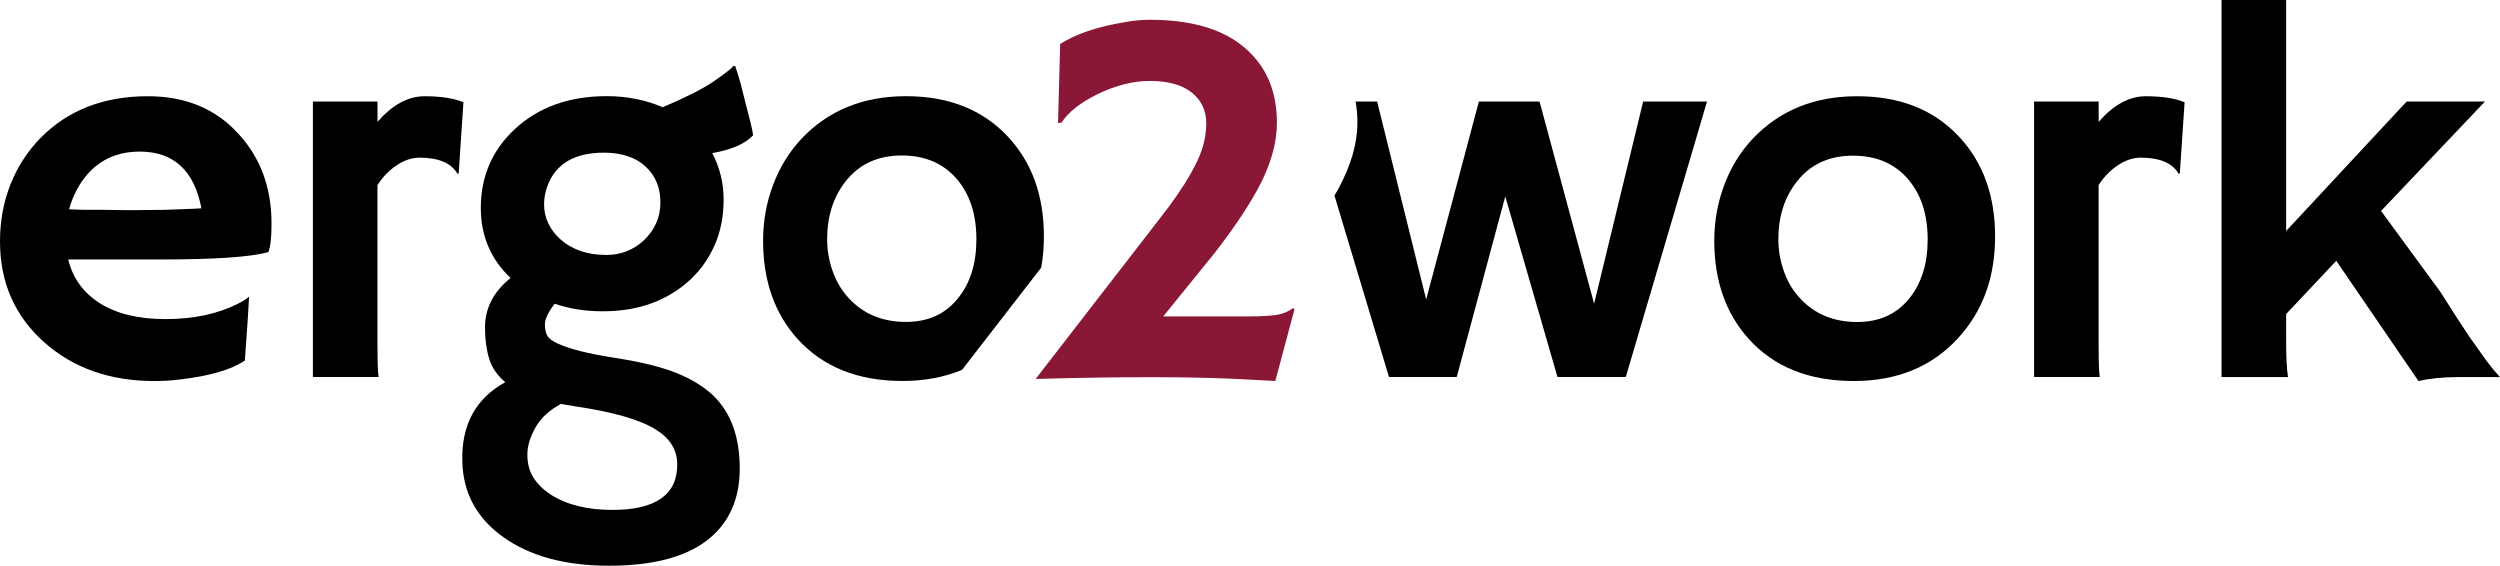
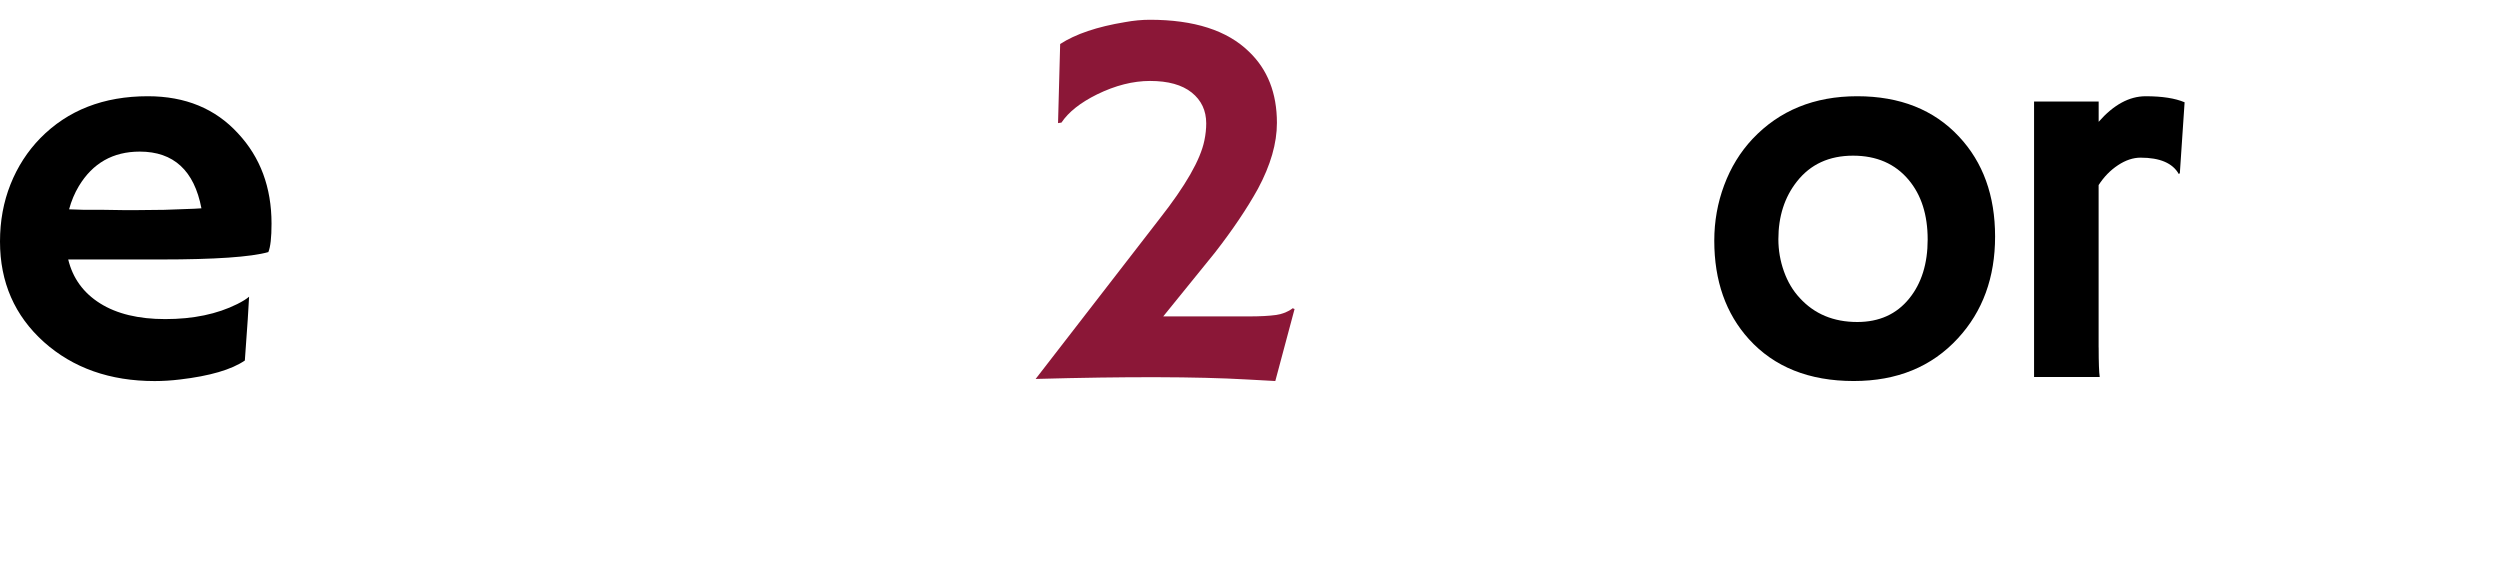
<svg xmlns="http://www.w3.org/2000/svg" version="1.1" id="Laag_1" x="0px" y="0px" viewBox="0 0 541.38 122.53" style="enable-background:new 0 0 541.38 122.53;" xml:space="preserve">
  <style type="text/css">
	.st0{fill:#8B1737;}
</style>
  <g>
    <path d="M0,52.3c0-4.45,0.76-8.58,2.28-12.39c1.52-3.81,3.67-7.14,6.45-9.99c5.94-6.05,13.7-9.08,23.29-9.08   c8.11,0,14.62,2.68,19.53,8.05c4.83,5.18,7.25,11.69,7.25,19.53c0,3.01-0.23,5.06-0.69,6.17c-3.81,1.07-11.55,1.6-23.24,1.6h-20.1   c0.99,4.07,3.29,7.24,6.91,9.51c3.62,2.27,8.32,3.4,14.1,3.4c6.05,0,11.25-1.08,15.59-3.25c1.14-0.57,2-1.1,2.57-1.6   c-0.08,1.6-0.17,3.23-0.29,4.91l-0.63,8.91c-2.89,1.98-7.58,3.35-14.05,4.11c-1.9,0.23-3.73,0.34-5.48,0.34   c-9.67,0-17.66-2.82-23.98-8.45C3.18,68.38,0,61.13,0,52.3z M43.62,45.11c-1.56-8.18-6.02-12.28-13.36-12.28   c-5.79,0-10.18,2.49-13.19,7.48c-0.91,1.52-1.62,3.2-2.11,5.02c0.91,0.04,2.04,0.08,3.37,0.11h4.22c1.41,0.04,2.76,0.06,4.05,0.06   h3.25c1.94,0,3.84-0.02,5.71-0.06l4.68-0.17C41.51,45.24,42.63,45.18,43.62,45.11z" />
-     <path d="M81.75,75.25c0,3.27,0.08,5.41,0.23,6.39H67.76V21.98h13.99v4.4c3.23-3.69,6.63-5.54,10.19-5.54   c3.56,0,6.37,0.44,8.42,1.31l-1.03,15.36l-0.23,0.17c-1.33-2.36-4.09-3.54-8.28-3.54c-1.6,0-3.23,0.54-4.88,1.63   c-1.66,1.08-3.05,2.52-4.2,4.31V75.25z" />
-     <path d="M120.11,65.77c-1.41,1.87-2.11,3.34-2.11,4.42c0,1.08,0.17,1.92,0.51,2.51c0.34,0.59,1.08,1.15,2.23,1.68   c2.51,1.18,6.64,2.22,12.39,3.11c5.75,0.89,10.25,2.01,13.5,3.34c3.25,1.33,5.89,2.97,7.91,4.91c3.77,3.69,5.65,8.93,5.65,15.7   c0,6.77-2.38,11.98-7.14,15.62c-4.76,3.63-11.82,5.45-21.18,5.45c-9.44,0-17.05-2.06-22.84-6.17c-5.79-4.11-8.75-9.58-8.91-16.39   c-0.23-7.92,2.87-13.65,9.31-17.19c-1.75-1.45-2.92-3.15-3.51-5.11c-0.59-1.96-0.89-4.2-0.89-6.71c0-4.23,1.85-7.8,5.54-10.73   c-4.3-4.07-6.45-9.14-6.45-15.19c0-6.77,2.44-12.45,7.31-17.01c5.14-4.8,11.8-7.19,19.98-7.19c4.3,0,8.34,0.8,12.1,2.4   c4.95-2.09,8.58-3.93,10.91-5.51c2.32-1.58,3.81-2.73,4.45-3.45l0.34,0.06c0.34,0.91,0.74,2.21,1.2,3.88l1.03,4.11   c0.91,3.39,1.47,5.71,1.66,6.97c-1.68,1.83-4.62,3.12-8.85,3.88c1.64,3.16,2.45,6.51,2.45,10.05c0,3.54-0.61,6.75-1.83,9.62   c-1.22,2.87-2.95,5.39-5.2,7.56c-4.99,4.68-11.34,7.02-19.07,7.02C126.84,67.43,123.34,66.88,120.11,65.77z M132.61,110.42   c9.36,0,14.05-3.27,14.05-9.82c0-3.12-1.52-5.63-4.57-7.54c-3.43-2.17-9.31-3.86-17.64-5.08l-2.97-0.51   c-2.51,1.33-4.36,3.04-5.54,5.14c-1.18,2.09-1.76,4.08-1.74,5.97c0.02,1.88,0.47,3.51,1.34,4.88c0.87,1.37,2.09,2.57,3.65,3.6   C122.66,109.3,127.13,110.42,132.61,110.42z M118.62,40.08c-0.53,1.37-0.8,2.76-0.8,4.17c0,1.41,0.29,2.76,0.89,4.05   c0.59,1.29,1.46,2.45,2.6,3.48c2.55,2.28,5.88,3.43,9.99,3.43c3.12,0,5.82-1.05,8.11-3.14c2.4-2.28,3.6-5.03,3.6-8.25   s-1.09-5.81-3.25-7.79c-2.17-1.98-5.16-2.97-8.96-2.97C124.5,33.06,120.45,35.4,118.62,40.08z" />
    <path d="M371.23,52.13c0-4.19,0.71-8.19,2.14-12.02c1.43-3.83,3.47-7.17,6.14-10.02c5.82-6.17,13.38-9.25,22.67-9.25   c9.25,0,16.6,2.91,22.04,8.74c5.21,5.56,7.82,12.77,7.82,21.64s-2.68,16.22-8.05,22.04c-5.67,6.17-13.19,9.25-22.55,9.25   c-9.67,0-17.24-3.03-22.72-9.08C373.73,67.91,371.23,60.81,371.23,52.13z M385.11,51.79c0,2.4,0.4,4.72,1.2,6.97   c0.8,2.25,1.94,4.17,3.43,5.77c3.16,3.46,7.31,5.2,12.45,5.2c4.76,0,8.51-1.69,11.25-5.08c2.66-3.27,4-7.54,4-12.79   c0-5.33-1.37-9.63-4.11-12.9c-2.93-3.5-6.95-5.25-12.05-5.25c-5.18,0-9.23,1.87-12.16,5.6C386.44,42.71,385.11,46.88,385.11,51.79z   " />
    <path d="M454.47,75.25c0,3.27,0.08,5.41,0.23,6.39h-14.22V21.98h13.99v4.4c3.23-3.69,6.63-5.54,10.19-5.54   c3.56,0,6.37,0.44,8.42,1.31l-1.03,15.36l-0.23,0.17c-1.33-2.36-4.09-3.54-8.28-3.54c-1.6,0-3.23,0.54-4.88,1.63   s-3.05,2.52-4.2,4.31V75.25z" />
-     <path d="M495.07,74.11c0,3.27,0.13,5.79,0.4,7.54h-14.39V0h13.99v50.02l26.09-28.03h16.96l-22.5,23.69l12.85,17.53   c2.78,4.42,4.87,7.65,6.28,9.71l3.77,5.31c1.14,1.48,2.09,2.63,2.85,3.43h-9.02c-3.35,0-6.22,0.29-8.62,0.86l-17.81-26.04   L495.07,68V74.11z" />
-     <path d="M225.48,57.95c0.38-2.14,0.58-4.38,0.58-6.74c0-8.87-2.61-16.08-7.82-21.64c-5.44-5.82-12.79-8.74-22.04-8.74   c-9.29,0-16.84,3.08-22.67,9.25c-2.66,2.86-4.71,6.2-6.14,10.02c-1.43,3.83-2.14,7.83-2.14,12.02c0,8.68,2.49,15.78,7.48,21.3   c5.48,6.05,13.06,9.08,22.72,9.08c4.77,0,9.06-0.81,12.88-2.41L225.48,57.95z M196.2,69.71c-5.14,0-9.29-1.73-12.45-5.2   c-1.48-1.6-2.63-3.52-3.43-5.77c-0.8-2.25-1.2-4.57-1.2-6.97c0-4.91,1.33-9.08,4-12.5c2.93-3.73,6.98-5.6,12.16-5.6   c5.1,0,9.12,1.75,12.05,5.25c2.74,3.27,4.11,7.58,4.11,12.9c0,5.25-1.33,9.52-4,12.79C204.71,68.02,200.96,69.71,196.2,69.71z" />
-     <path d="M355.83,21.98l-10.62,43.79l-11.82-43.79h-13.13l-11.42,42.88l-10.62-42.88h-4.66c0.26,1.46,0.39,3,0.39,4.62   c0,4.42-1.37,9.17-4.11,14.27c-0.27,0.48-0.57,0.98-0.86,1.47l11.81,39.3h14.67l10.51-39.11l11.31,39.11h14.79l17.59-59.66H355.83z   " />
    <g>
      <g>
        <path class="st0" d="M251.1,47.39c5.63-7.16,8.87-12.81,9.71-16.96c0.27-1.29,0.4-2.53,0.4-3.71c0-2.78-1.05-5-3.14-6.68     c-2.09-1.67-5.1-2.51-9.02-2.51c-3.69,0-7.52,0.97-11.48,2.91c-3.62,1.79-6.19,3.83-7.71,6.11l-0.74,0.11l0.46-17.13     c3.35-2.17,8.03-3.75,14.05-4.74c1.86-0.34,3.65-0.51,5.37-0.51c9.59,0,16.75,2.3,21.47,6.91c4.03,3.85,6.05,8.98,6.05,15.42     c0,4.42-1.37,9.17-4.11,14.27c-2.36,4.26-5.46,8.87-9.31,13.82L251.9,68.52h18.5c2.51,0,4.48-0.11,5.91-0.31     c1.43-0.21,2.64-0.69,3.63-1.46l0.4,0.17l-4.17,15.59l-6.22-0.34c-10.77-0.61-26-0.65-45.68-0.11L251.1,47.39z" />
      </g>
    </g>
  </g>
</svg>